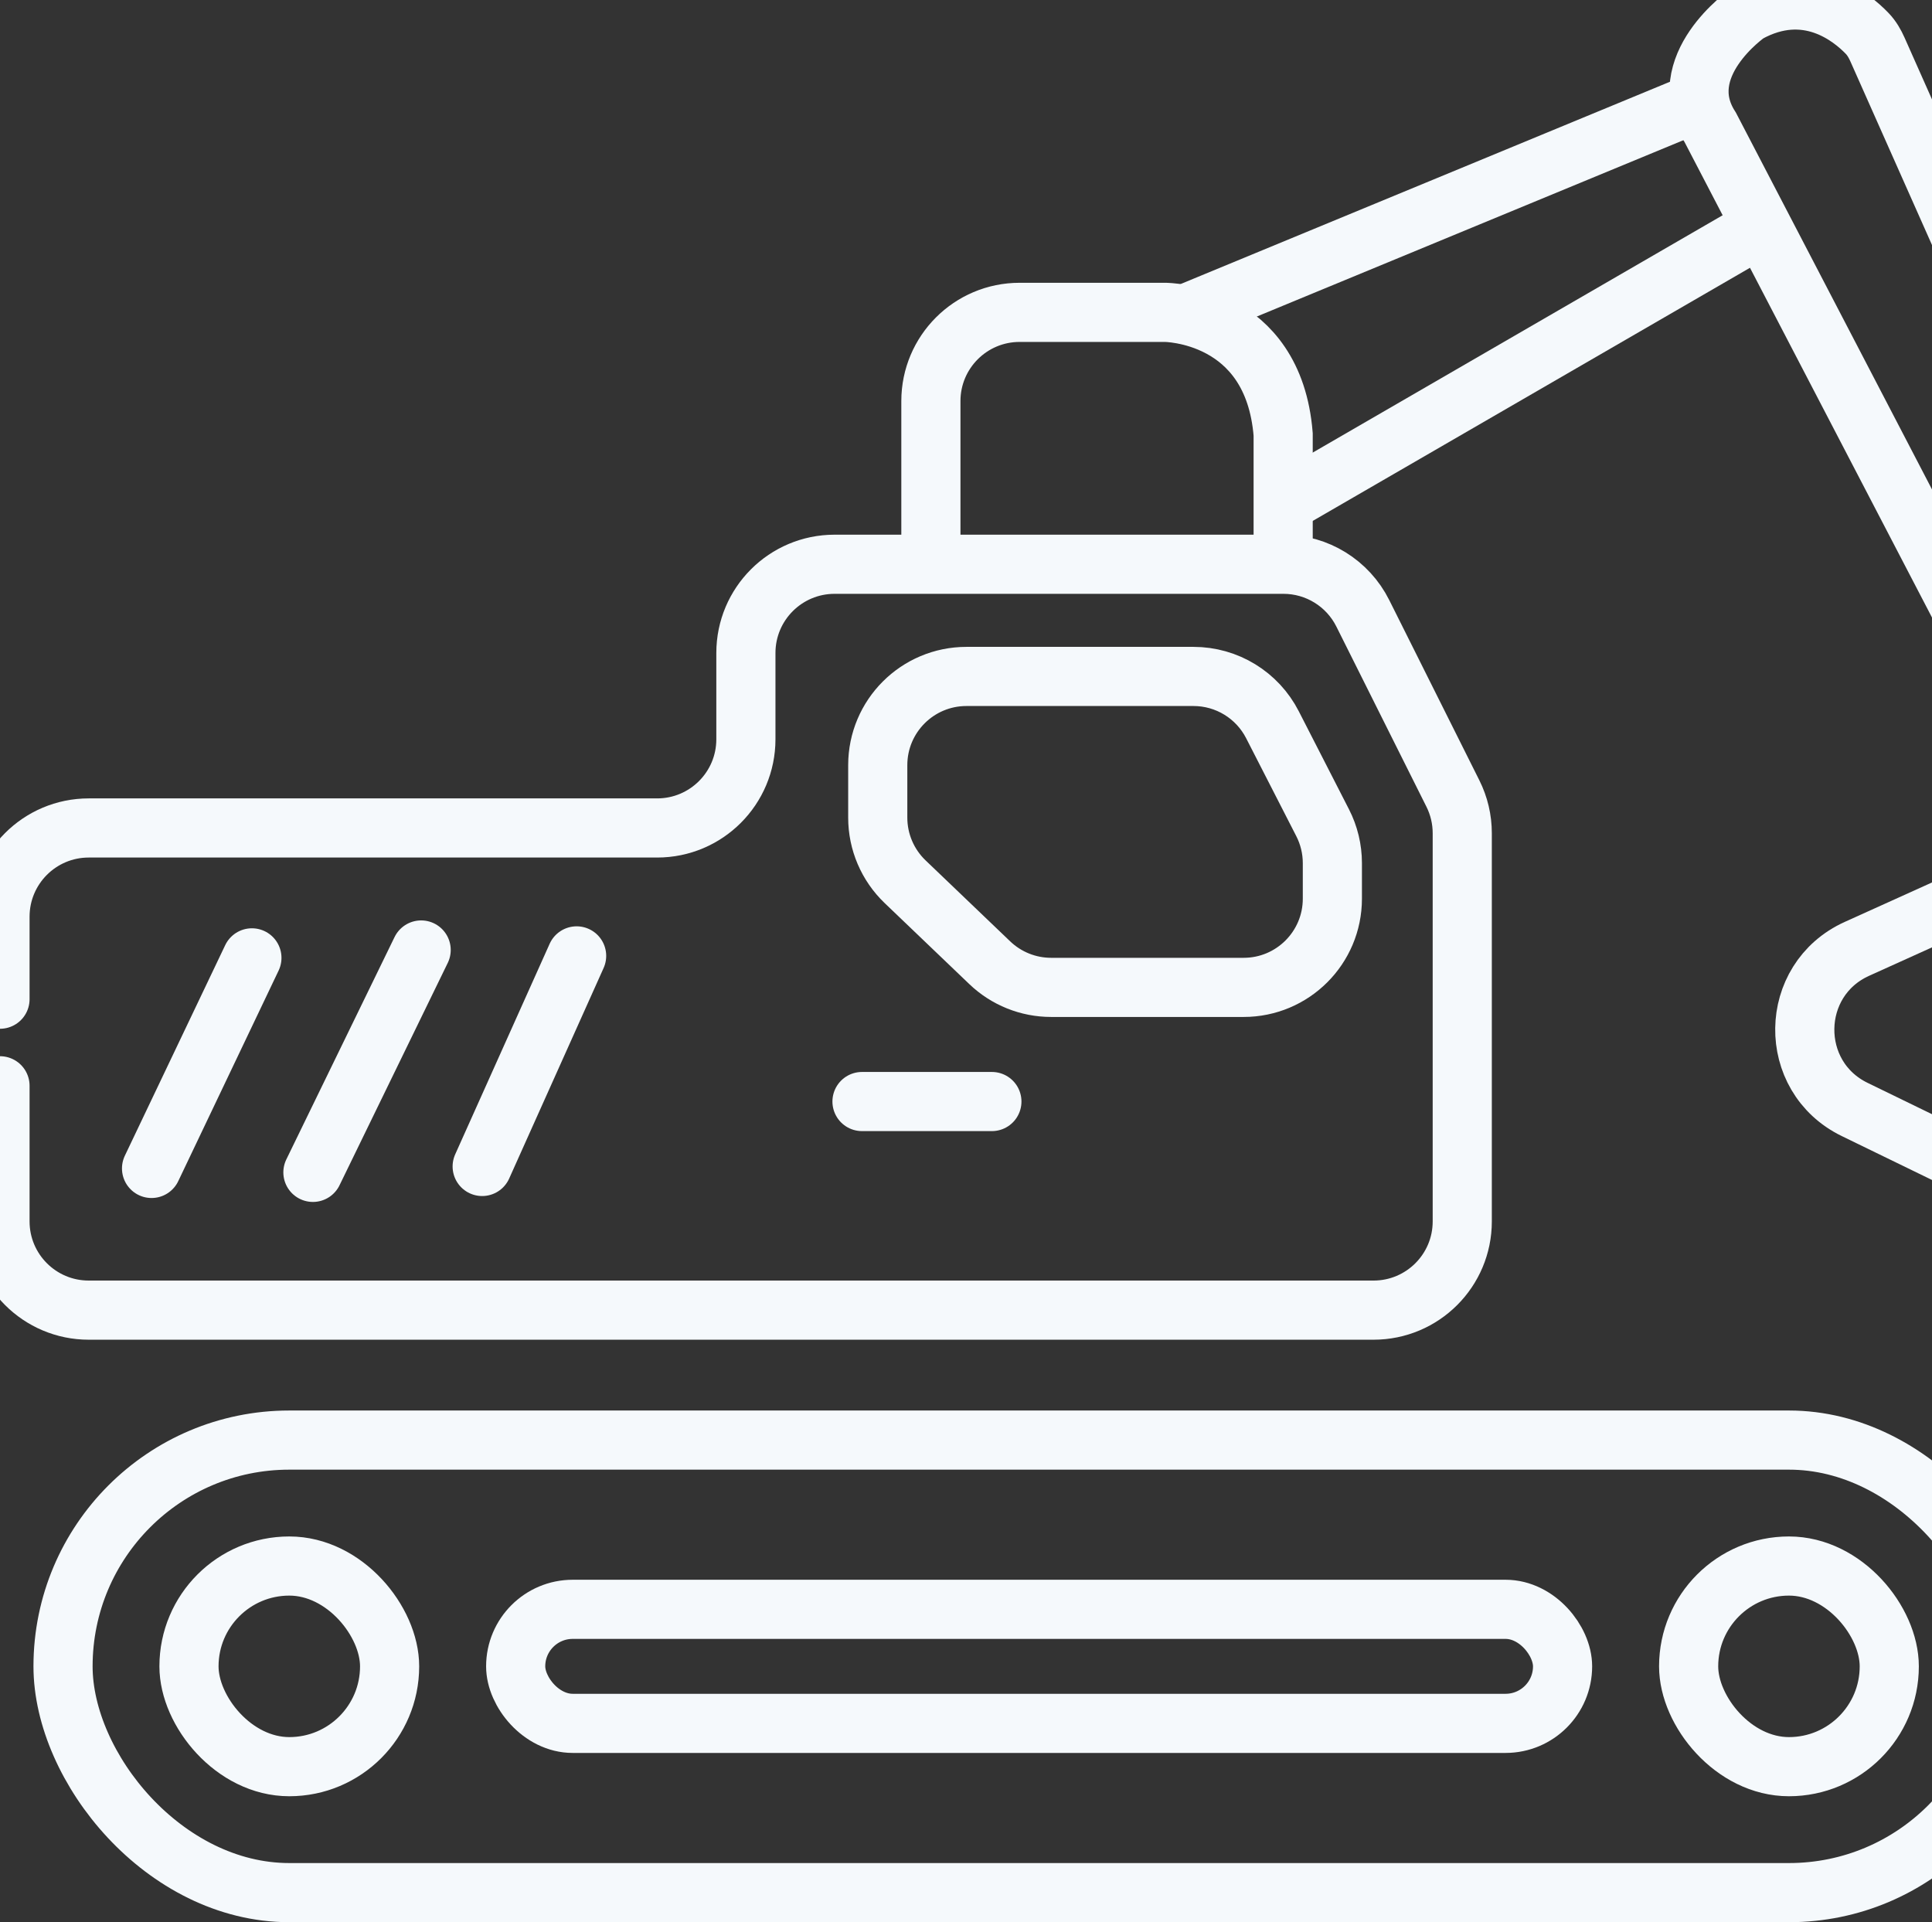
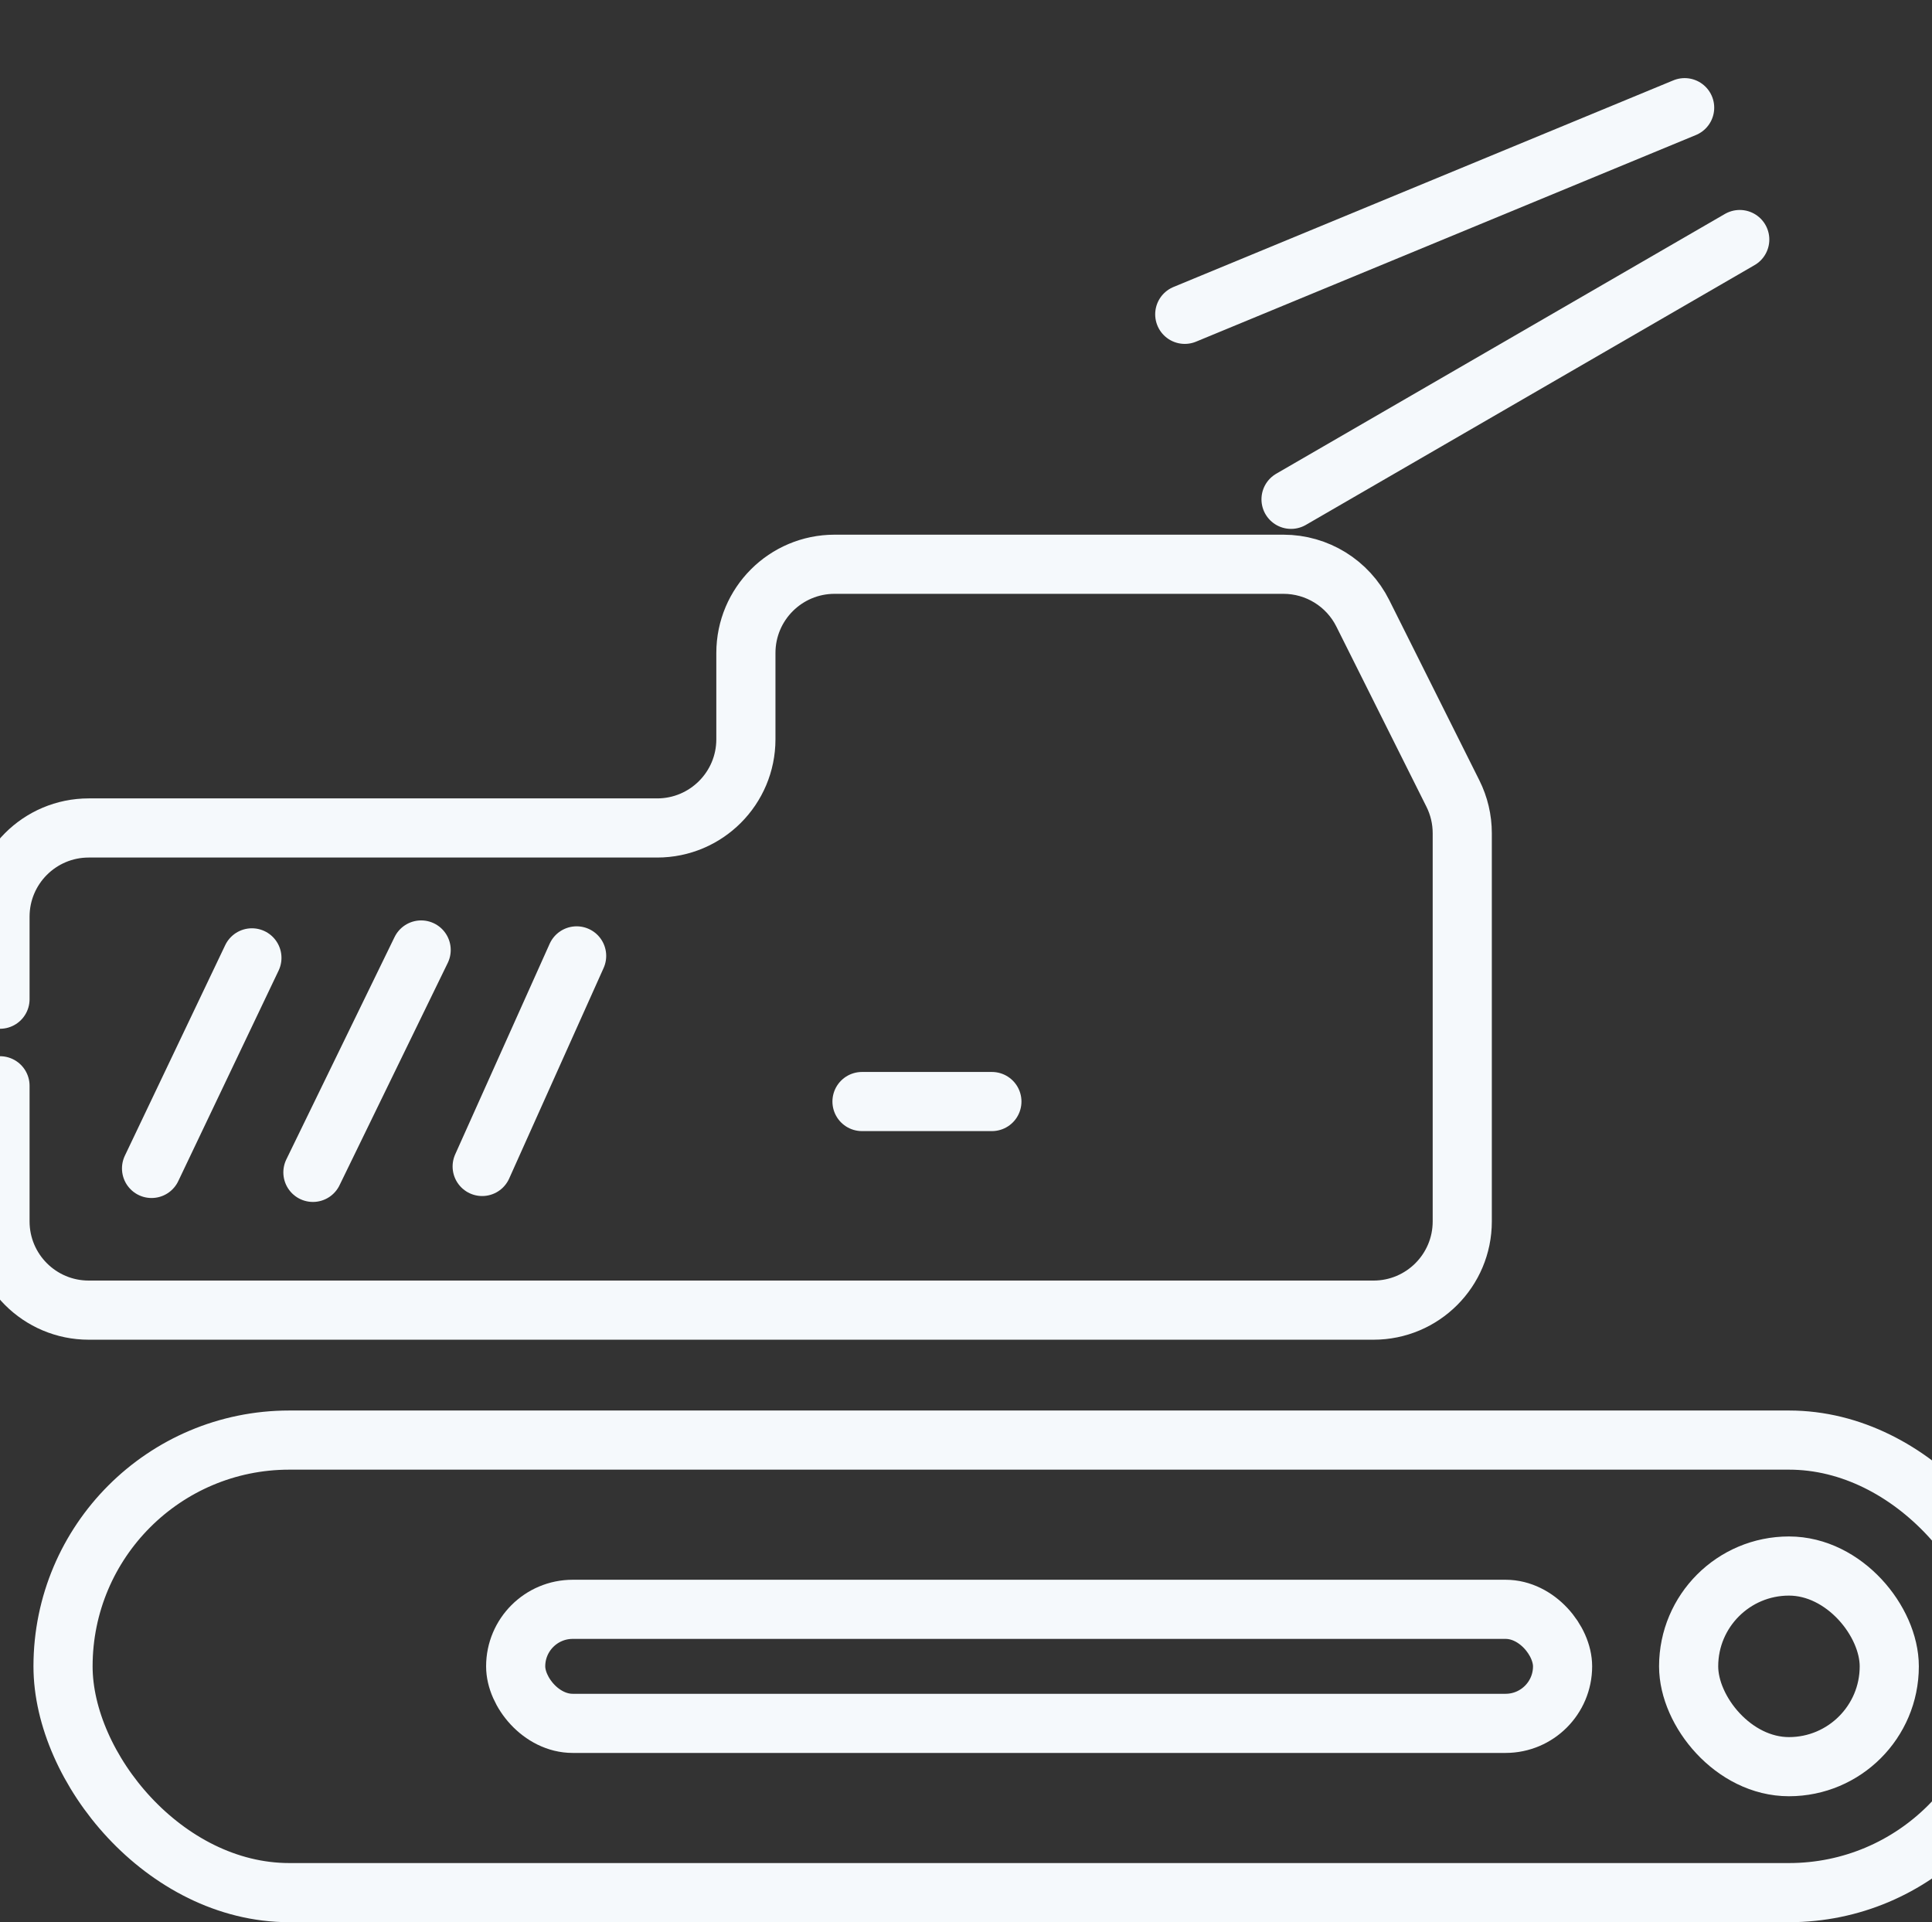
<svg xmlns="http://www.w3.org/2000/svg" width="196" height="195" viewBox="0 0 196 195" fill="none">
  <rect x="0" y="0" width="196" height="195" fill="#333333" stroke="none" />
  <g clip-path="url(#clip0_24127_5827)">
    <rect x="6.395" y="146.092" width="198.049" height="45.909" rx="22.954" stroke="#F5F9FC" stroke-width="6" />
    <rect x="52.315" y="163.261" width="106.207" height="11.569" rx="5.785" stroke="#F5F9FC" stroke-width="6" />
-     <rect x="19.172" y="158.869" width="20.354" height="20.354" rx="10.177" stroke="#F5F9FC" stroke-width="6" />
    <rect x="171.311" y="158.869" width="20.354" height="20.354" rx="10.177" stroke="#F5F9FC" stroke-width="6" />
    <path d="M0 110.149V123.909C0 128.88 4.029 132.909 9 132.909H139.345C144.315 132.909 148.345 128.88 148.345 123.909V84.523C148.345 83.125 148.019 81.747 147.394 80.498L138.254 62.217C136.729 59.168 133.613 57.242 130.204 57.242H84.67C79.699 57.242 75.67 61.272 75.67 66.242V74.995C75.67 79.966 71.64 83.995 66.67 83.995H9C4.029 83.995 0 88.025 0 92.995V101.365" stroke="#F5F9FC" stroke-width="6" stroke-linecap="round" />
    <path d="M25.556 97.172L15.374 118.534" stroke="#F5F9FC" stroke-width="6" stroke-linecap="round" />
    <path d="M42.726 96.373L31.745 118.933" stroke="#F5F9FC" stroke-width="6" stroke-linecap="round" />
    <path d="M58.499 96.972L48.916 118.334" stroke="#F5F9FC" stroke-width="6" stroke-linecap="round" />
    <path d="M87.449 111.747H100.626" stroke="#F5F9FC" stroke-width="6" stroke-linecap="round" />
-     <path d="M94.438 56.244V40.688C94.438 35.717 98.467 31.688 103.438 31.688H118.197C118.197 31.688 129.178 31.688 130.176 44.066V56.244M98.047 68.623H121.079C124.457 68.623 127.551 70.514 129.09 73.522L134.179 83.462C134.829 84.731 135.168 86.137 135.168 87.563V91.167C135.168 96.138 131.138 100.167 126.168 100.167H106.636C104.317 100.167 102.088 99.272 100.413 97.669L91.824 89.449C90.05 87.751 89.047 85.402 89.047 82.947V77.623C89.047 72.652 93.076 68.623 98.047 68.623Z" stroke="#F5F9FC" stroke-width="6" stroke-linecap="round" />
    <path d="M120.193 31.887L170.906 10.924" stroke="#F5F9FC" stroke-width="6" stroke-linecap="round" />
    <path d="M130.975 50.654L176.496 24.3" stroke="#F5F9FC" stroke-width="6" stroke-linecap="round" />
-     <path d="M203.65 34.681L190.478 5.046C190.209 4.44 189.88 3.864 189.42 3.387C187.802 1.705 183.298 -1.978 177.295 1.34C177.295 1.34 169.509 6.731 173.502 12.92L211.636 86.191" stroke="#F5F9FC" stroke-width="6" stroke-linecap="round" />
-     <path d="M206.644 43.467L223.014 80.602M223.014 80.602L233.398 104.16C233.398 104.16 235.646 109.001 231.453 114.178C230.802 114.982 229.925 115.567 228.989 116.009L216.028 122.129C216.028 122.129 211.866 124.133 208.96 122.858C208.146 122.501 207.436 121.931 206.637 121.542L188.156 112.552C181.299 109.216 181.437 99.399 188.385 96.258L223.014 80.602Z" stroke="#F5F9FC" stroke-width="6" stroke-linecap="round" />
  </g>
  <defs>
    <clipPath id="clip0_24127_5827">
      <rect width="196" height="195" fill="white" />
    </clipPath>
  </defs>
</svg>